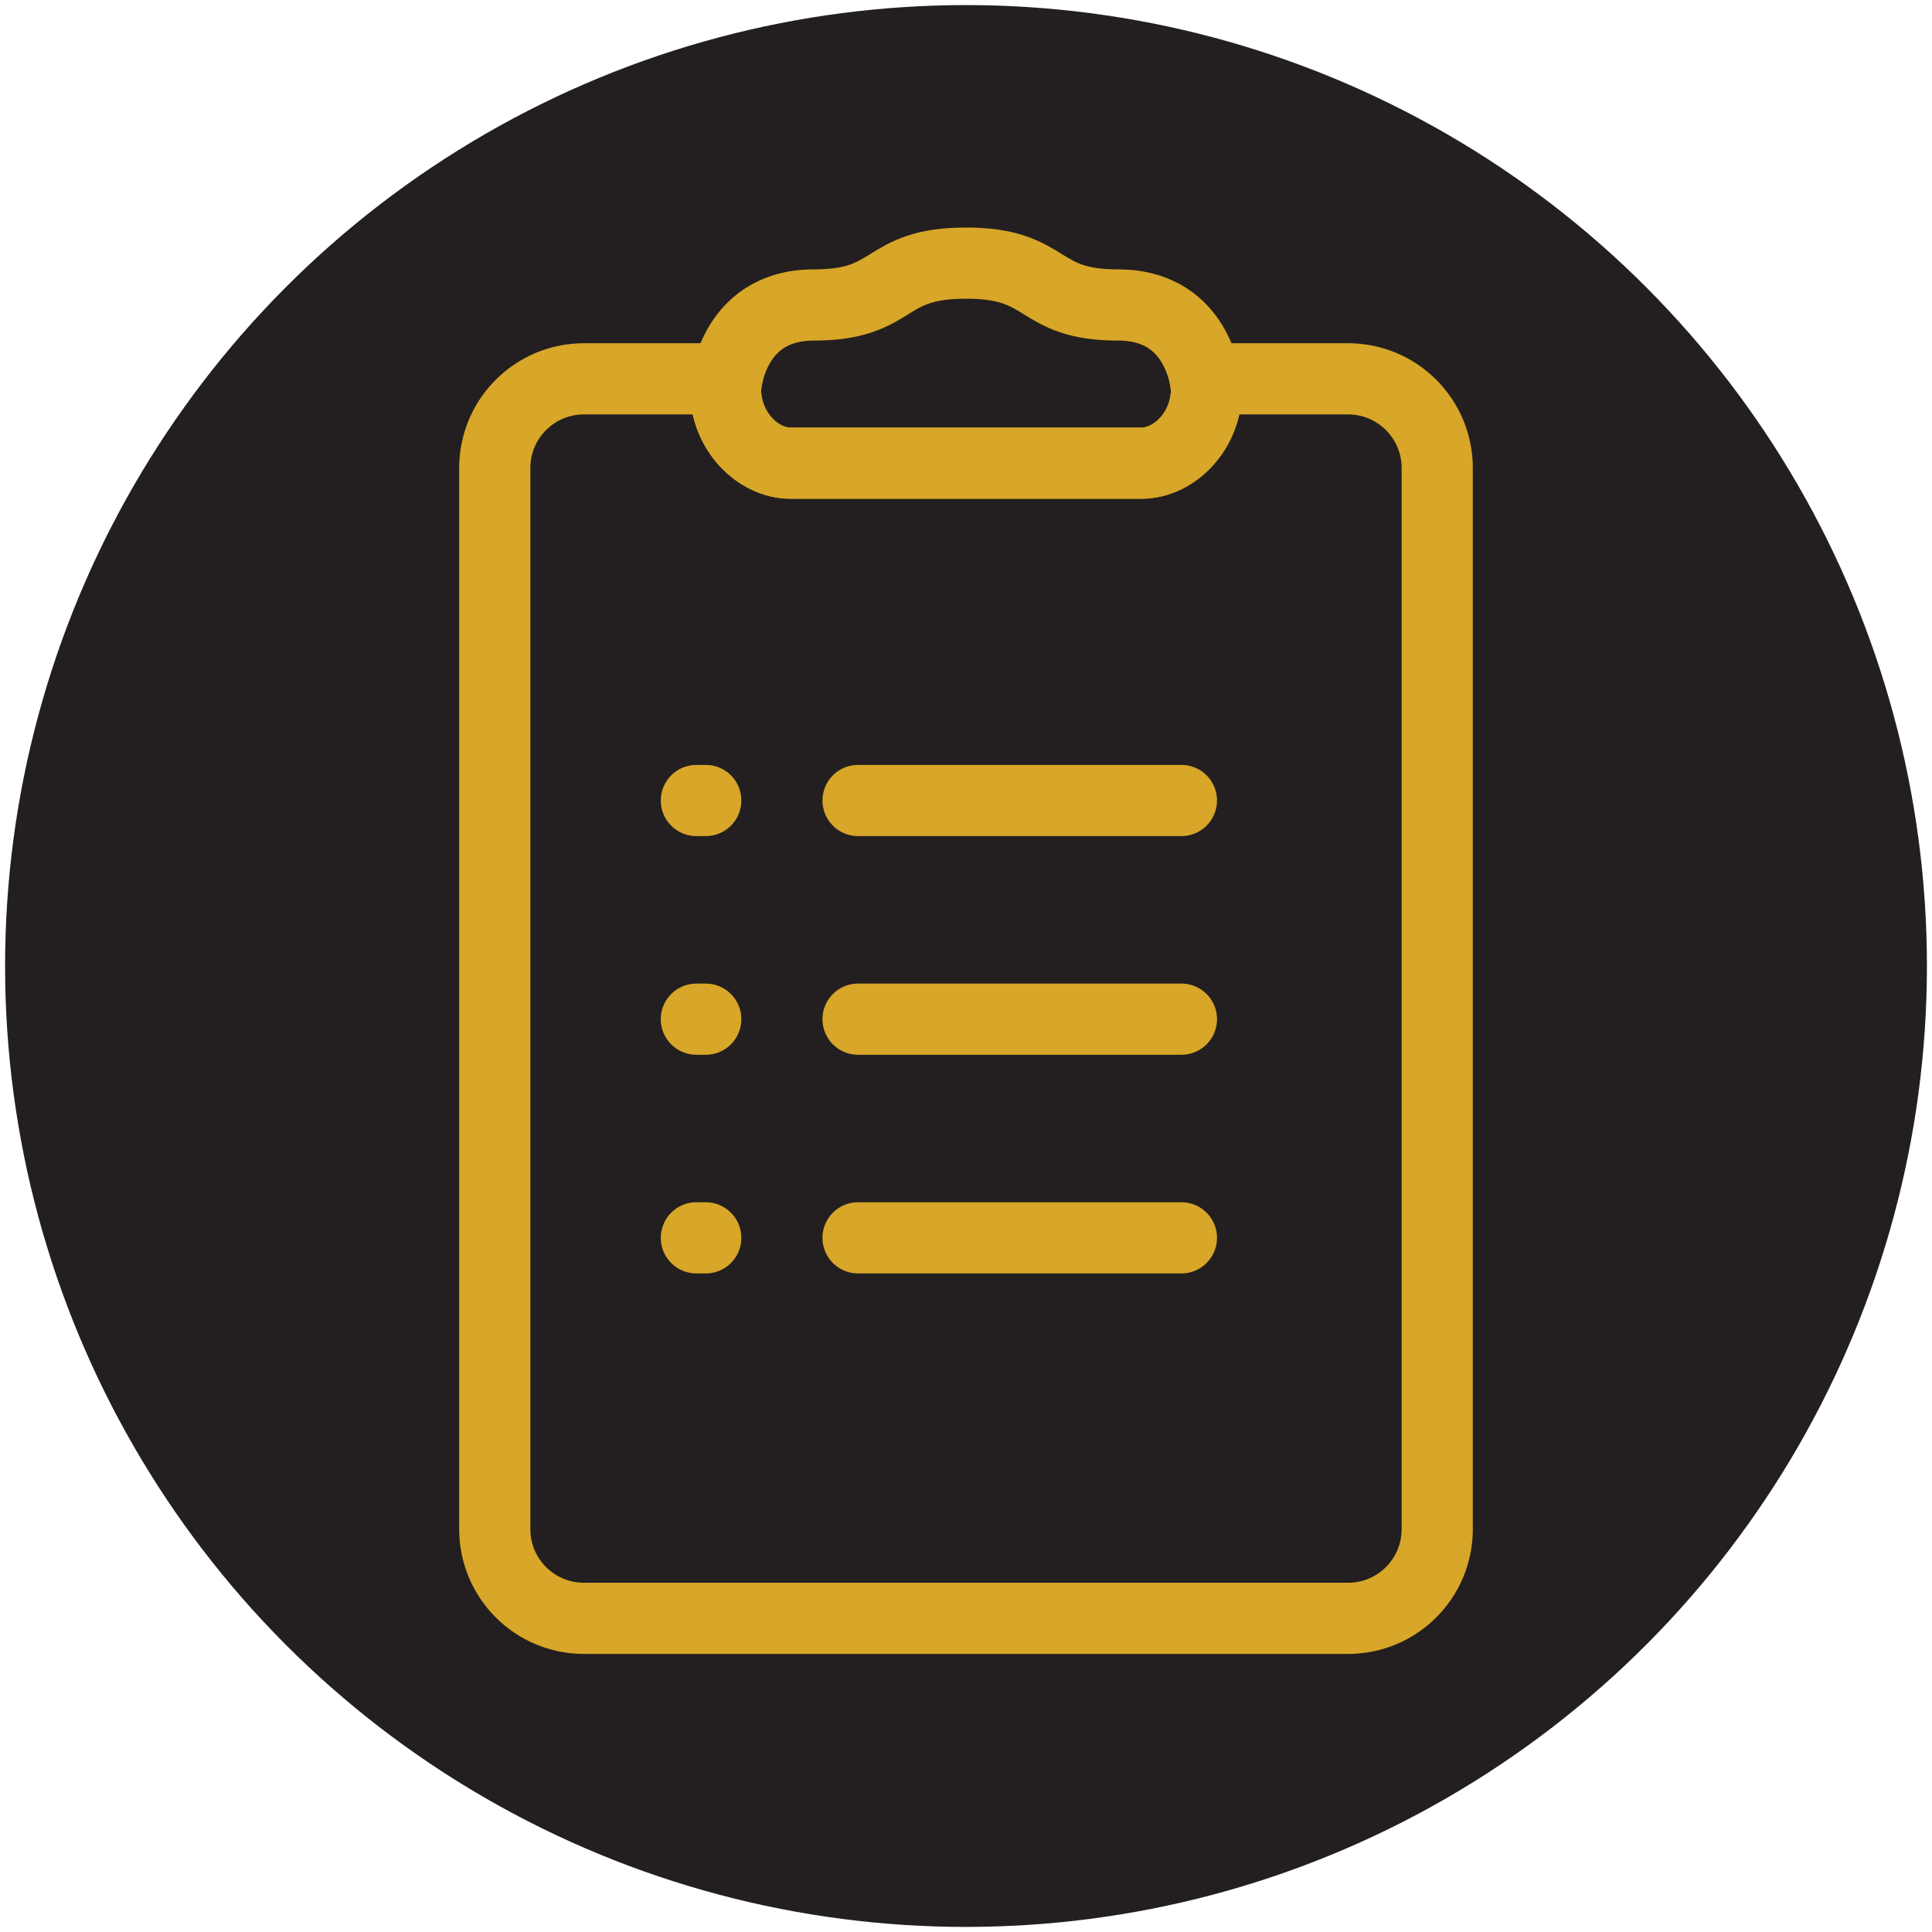
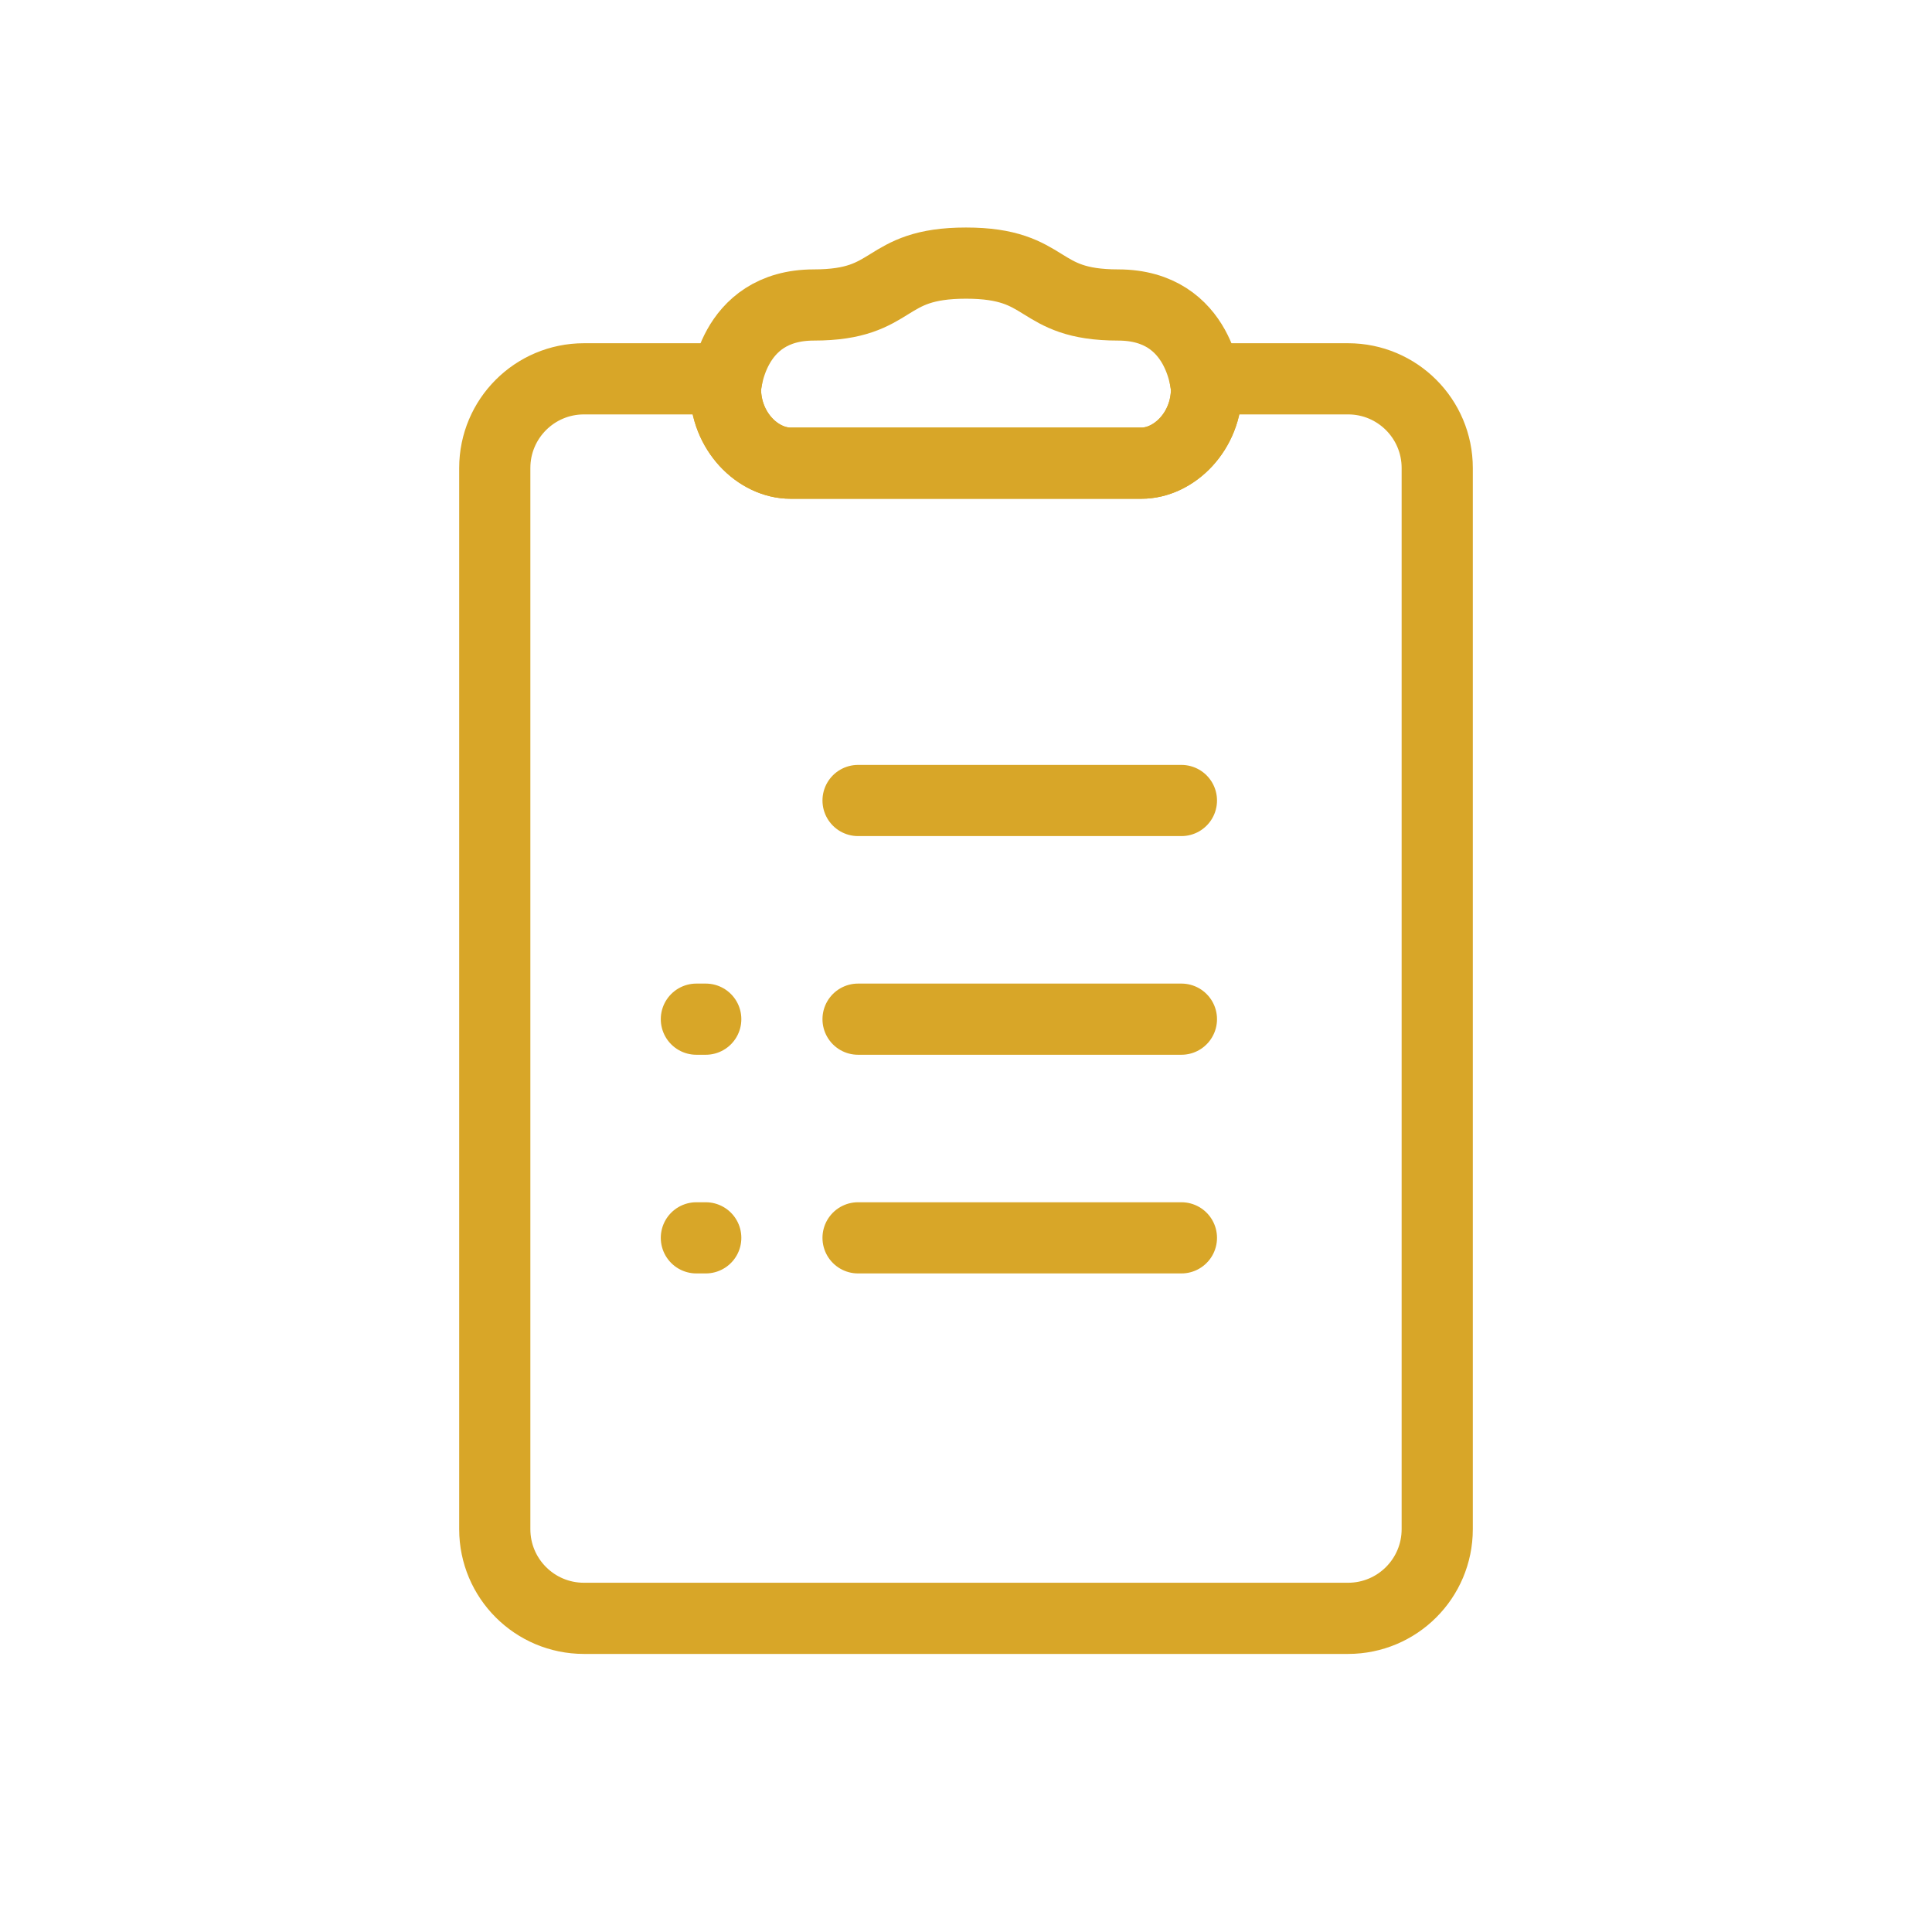
<svg xmlns="http://www.w3.org/2000/svg" id="uuid-b79b0fef-5f56-4e08-bc2a-4ab3fc68627e" width="190" height="190" viewBox="0 0 190 190">
-   <circle cx="95" cy="95" r="94.5" fill="#231f20" stroke-width="0" />
  <path d="M95,45.55h17.25c3.203,0,6.406-3.121,6.406-7.321,0,0-.458-8.236-8.694-8.236-8.236,0-6.589-4.118-14.962-4.118-8.373,0-6.726,4.118-14.962,4.118s-8.694,8.236-8.694,8.236c0,4.2,3.203,7.321,6.406,7.321s17.25,0,17.25,0Z" fill="none" stroke="#d8a628" stroke-linecap="round" stroke-linejoin="round" stroke-width="7" />
  <path d="M132.575,37.255h-14.058c.112.588.139.974.139.974,0,4.2-3.203,7.321-6.406,7.321h-34.5c-3.203,0-6.406-3.121-6.406-7.321,0,0,.026-.387.139-.974h-14.058c-4.842,0-8.767,3.925-8.767,8.767v104.364c0,4.842,3.925,8.767,8.767,8.767h75.15c4.842,0,8.767-3.925,8.767-8.767V46.022c0-4.842-3.925-8.767-8.767-8.767Z" fill="none" stroke="#d8a628" stroke-linecap="round" stroke-linejoin="round" stroke-width="7" />
  <rect width="190" height="190" fill="none" stroke-width="0" />
  <line x1="84.385" y1="78.724" x2="116.185" y2="78.724" fill="none" stroke="#d8a628" stroke-linecap="round" stroke-linejoin="round" stroke-width="7" />
-   <line x1="68.484" y1="78.724" x2="69.406" y2="78.724" fill="none" stroke="#d8a628" stroke-linecap="round" stroke-linejoin="round" stroke-width="7" />
  <line x1="84.385" y1="100.229" x2="116.185" y2="100.229" fill="none" stroke="#d8a628" stroke-linecap="round" stroke-linejoin="round" stroke-width="7" />
  <line x1="68.484" y1="100.229" x2="69.406" y2="100.229" fill="none" stroke="#d8a628" stroke-linecap="round" stroke-linejoin="round" stroke-width="7" />
  <line x1="84.385" y1="121.734" x2="116.185" y2="121.734" fill="none" stroke="#d8a628" stroke-linecap="round" stroke-linejoin="round" stroke-width="7" />
  <line x1="68.484" y1="121.734" x2="69.406" y2="121.734" fill="none" stroke="#d8a628" stroke-linecap="round" stroke-linejoin="round" stroke-width="7" />
</svg>